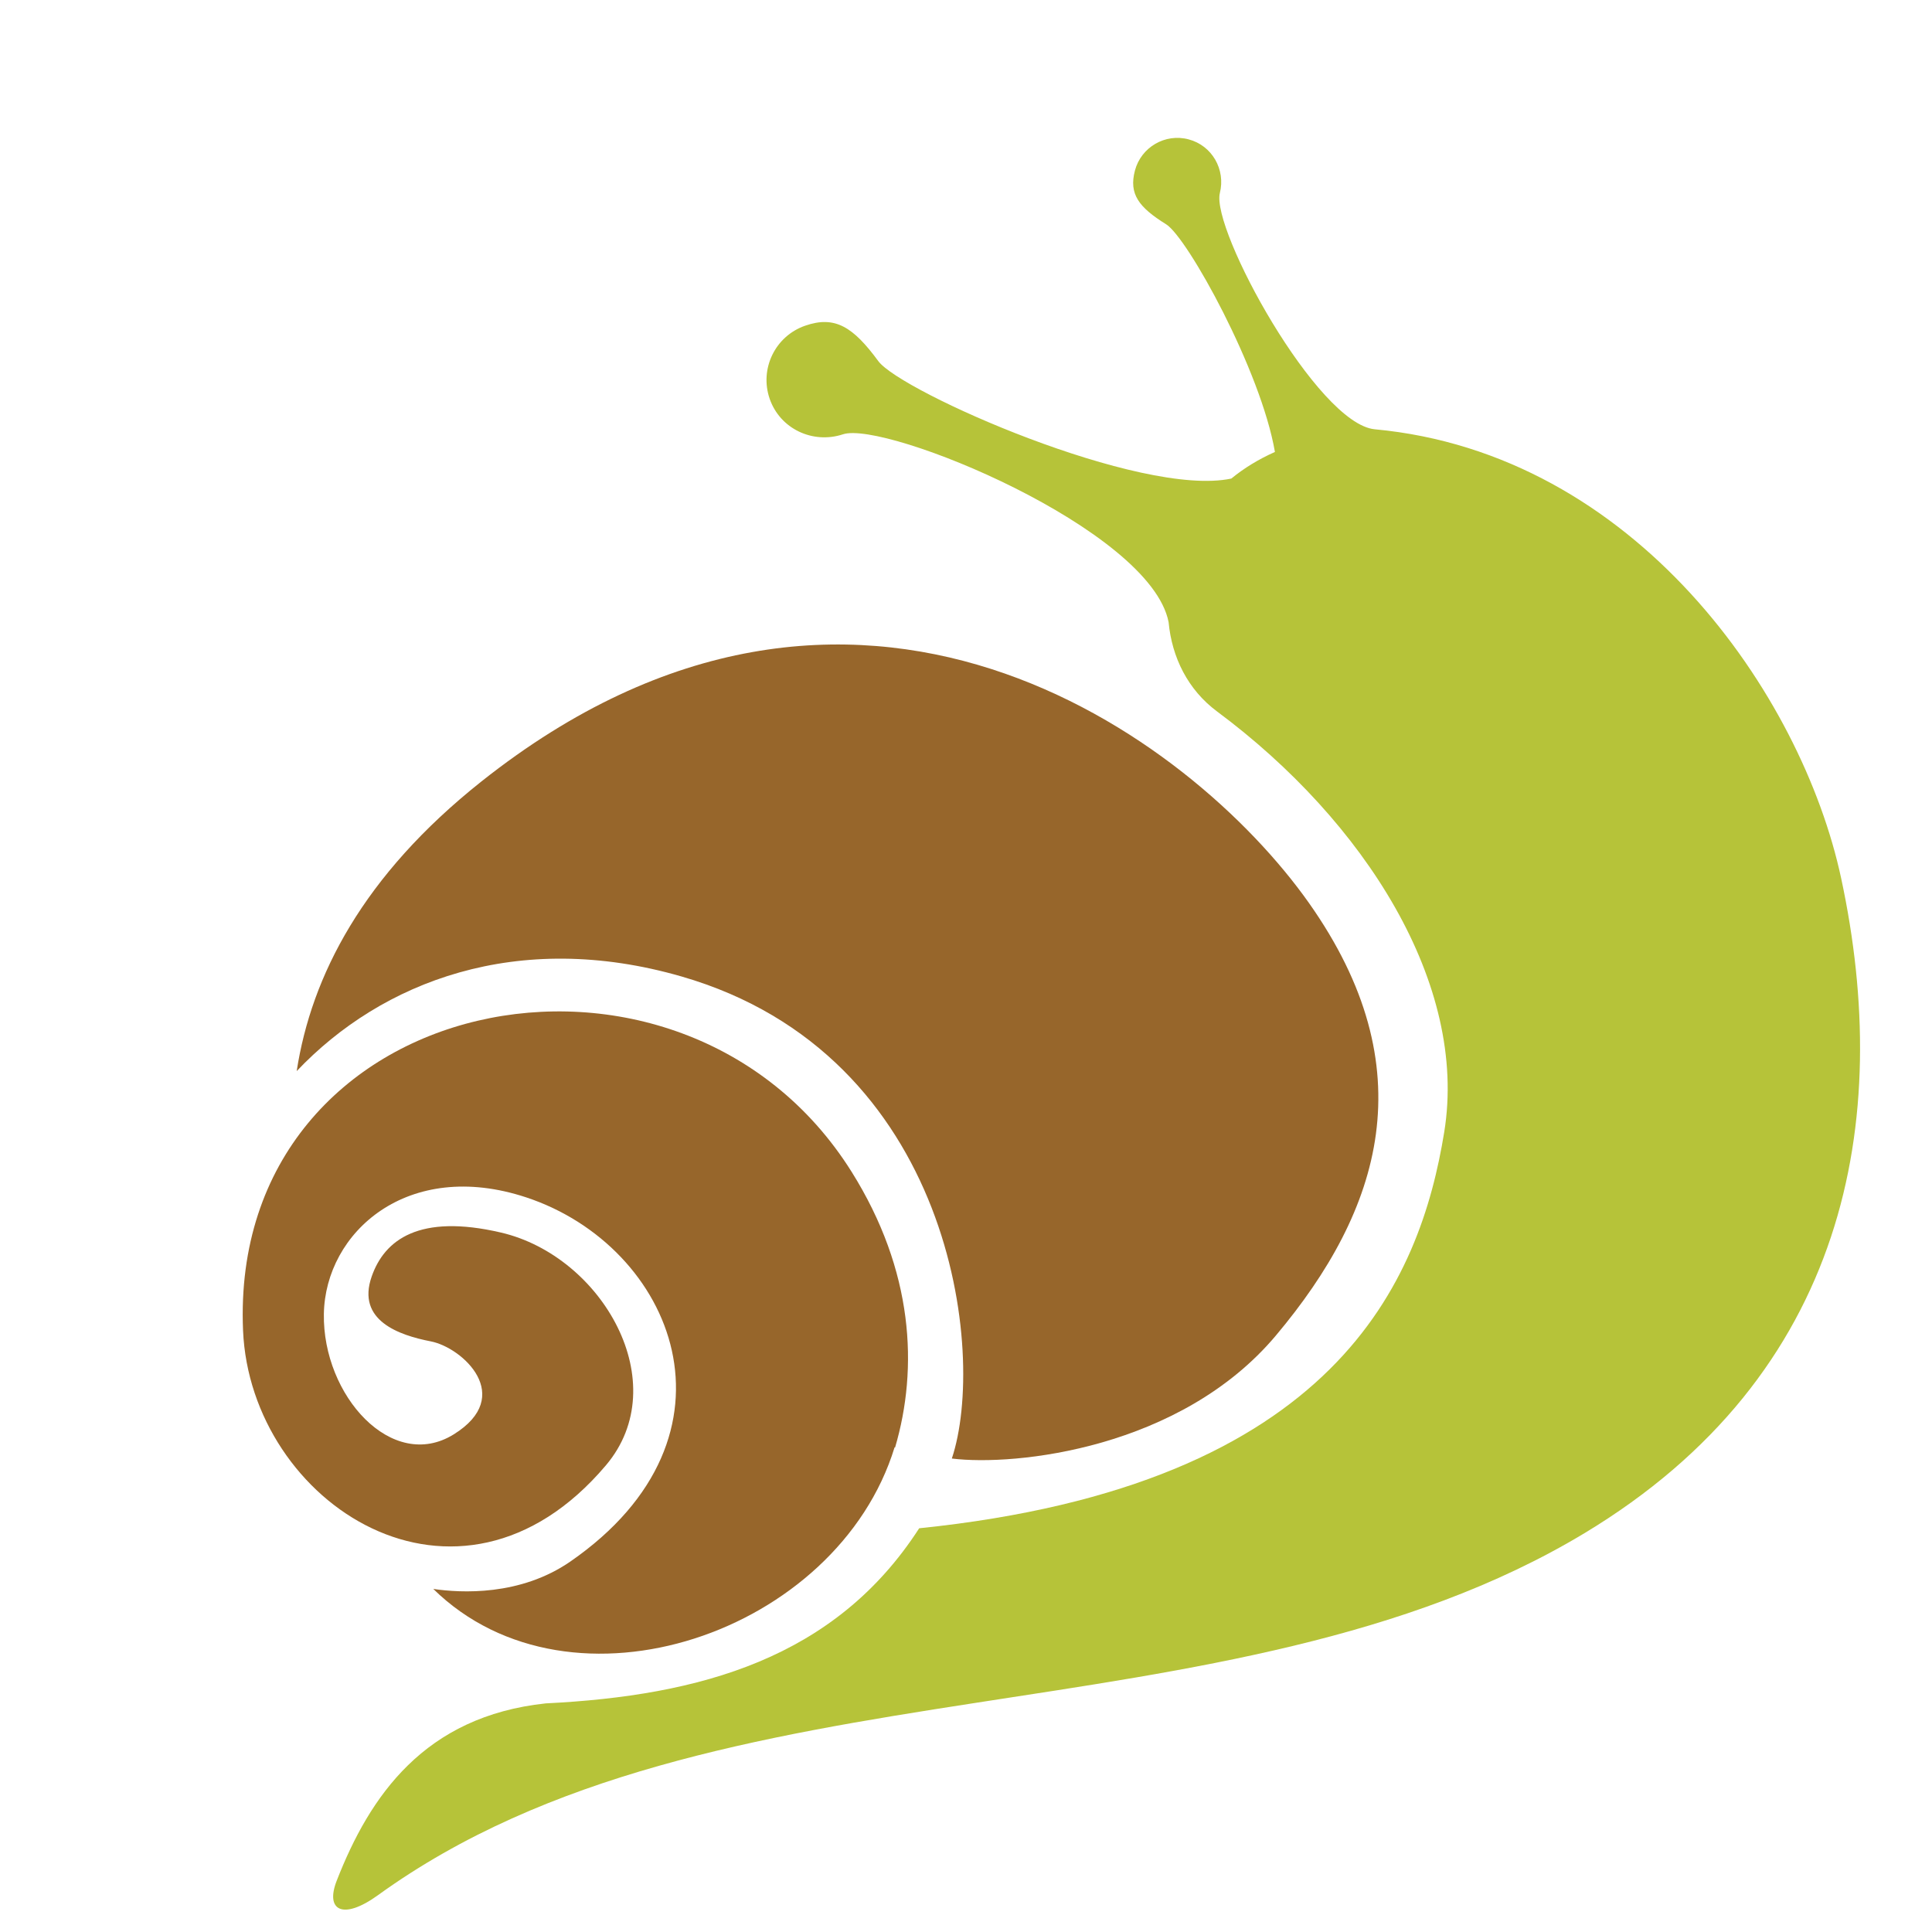
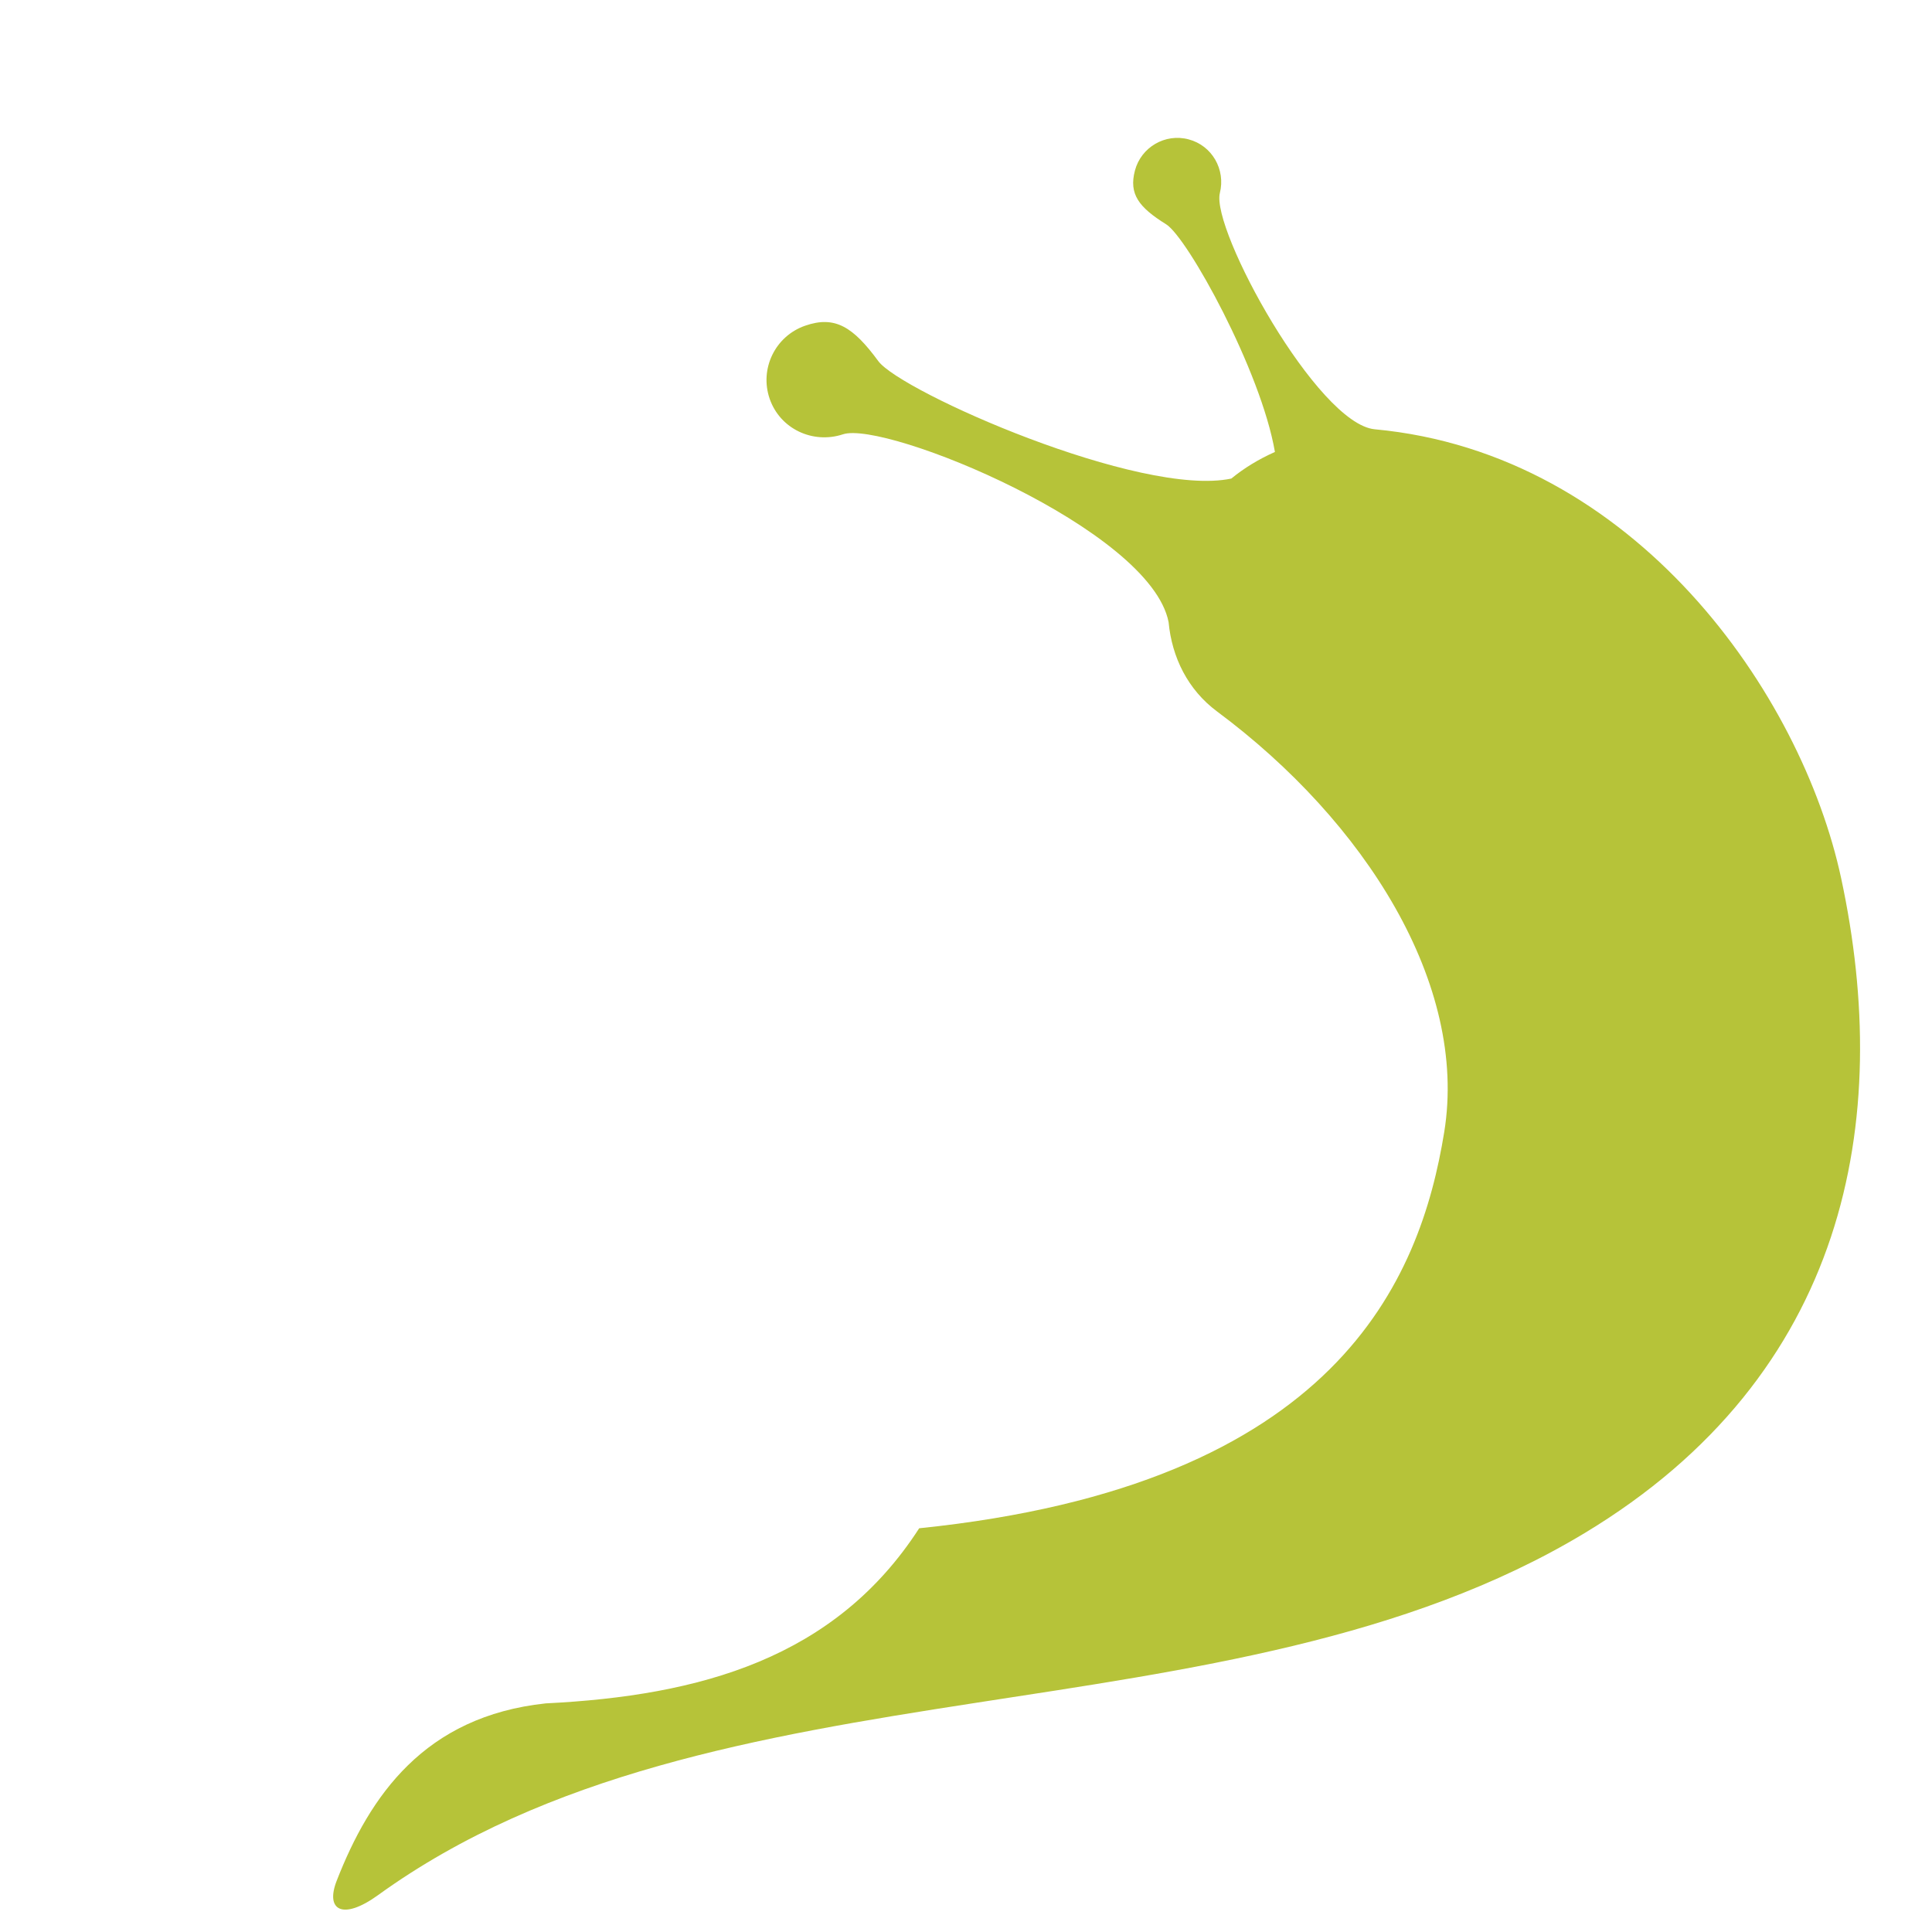
<svg xmlns="http://www.w3.org/2000/svg" version="1.2" baseProfile="tiny-ps" viewBox="0 0 300 300" width="600" height="600">
  <title>bg-woman</title>
  <style>
		tspan { white-space:pre }
		.shp0 { fill: #97662b } 
		.shp1 { fill: #b6c339 } 
	</style>
  <g id="&lt;Group&gt;">
    <g id="&lt;Group&gt;">
-       <path id="&lt;Path&gt;" class="shp0" d="M138.91 224.74C138.93 224.74 138.96 224.75 138.99 224.76C142.61 212.45 141.88 197.34 132.24 181.96C105.67 139.57 35.49 153.58 37.74 206.59C38.88 233.47 71.15 254.65 94.08 227.54C104.86 214.81 93.54 195.06 77.79 191.39C65.07 188.42 59.69 192.53 57.71 198.23C55.33 205.05 61.96 207.33 66.9 208.29C71.85 209.26 80.02 216.8 70.45 222.73C60.89 228.67 50.08 216.71 50.29 204.03C50.5 191.35 63.31 179.84 81.72 185.93C104.64 193.52 116.8 222.93 88.57 242.47C80.78 247.86 71.57 247.36 67.28 246.73C88.73 267.75 130.06 253.59 138.91 224.74Z" />
-       <path id="&lt;Path&gt;" class="shp0" d="M203.23 140.18C185.05 114.47 132.7 75.36 74.76 121.34C56.34 135.96 48.35 151.58 46.07 166.32C59.24 152.43 80.33 144.26 105.84 151.63C147.97 163.81 153.24 210.23 147.8 226.48C157.66 227.7 183.32 224.97 198.11 207.39C214.54 187.85 221.41 165.9 203.23 140.18Z" />
-     </g>
+       </g>
    <path id="&lt;Path&gt;" class="shp1" d="M213.48 66.66C204.55 65.83 188.03 35.62 189.42 29.97C190.33 26.32 188.21 22.6 184.57 21.64C180.93 20.67 177.19 22.85 176.23 26.49C175.27 30.13 176.82 32.18 181.08 34.83C184.39 36.89 195.8 57.54 197.97 70.18C195.43 71.31 193.16 72.7 191.2 74.31C177.12 77.3 139.88 60.83 136.38 56.07C132.49 50.78 129.67 48.95 125.01 50.58C120.36 52.2 117.9 57.29 119.52 61.94C121.14 66.6 126.21 68.98 130.89 67.44C137.45 65.26 178.64 82.13 181.46 96.61C181.97 102.07 184.45 107.11 188.99 110.48C211.98 127.57 227.98 152.85 224.26 175.78C220.54 198.69 207.69 230.63 142.73 237.31C129.7 257.51 108.74 263.31 84.74 264.5C65.9 266.51 57.42 278.88 52.29 292.02C50.47 296.66 53.23 298.22 58.68 294.29C111.07 256.41 190.8 271.34 246.02 238.08C286.86 213.49 293.97 173.98 285.89 136.36C279.74 107.73 253.91 70.42 213.48 66.66Z" />
  </g>
-   <path id="Snailry-grey " style="display: none" fill="#616c6b" aria-label="Snailry" d="M44.93 220.5C44.81 219.52 44.56 218.41 44.31 217.3L44.19 216.19L43.58 215.21C41.12 212.38 38.66 210.05 35.58 210.05C35.21 210.05 34.97 210.05 34.84 210.17C34.6 210.05 34.35 210.05 33.98 210.05C33.61 210.05 33.24 210.05 33 210.17C32.88 210.05 32.63 210.05 32.38 210.05L32.01 210.05C23.9 212.01 20.82 210.29 10.12 218.16C5.2 221.24 4.34 222.22 3.72 223.7C3.6 224.07 3.72 224.07 3.36 224.44L3.11 225.17C2.25 226.03 0.53 227.63 0.16 229.6C-1.93 236 -2.92 240.43 -3.04 240.8L-3.04 241.66L-3.04 241.78C-2.92 241.9 -2.92 242.03 -2.92 242.03C-3.04 242.52 -3.16 243.01 -3.29 243.87L-3.29 244.73C-1.07 253.46 -0.09 254.69 5.2 259.61L5.57 259.86C9.87 263.18 13.69 264.9 14.79 266.26C14.92 267.61 16.64 268.47 16.52 268.47L18.12 269.82C19.47 270.44 21.07 271.55 21.56 271.91L21.93 272.16C21.93 272.04 21.93 272.04 22.05 272.04C22.67 272.04 24.39 274.37 24.51 274.37L24.51 274.5C23.16 275.6 21.93 278.19 20.33 278.56C17.87 278.56 16.15 278.19 15.04 277.57L14.43 277.33C9.87 276.46 7.91 275.73 6.8 275.36L5.69 274.99C4.22 274.99 2.74 273.76 -0.09 273.76C-6.98 273.76 -7.71 277.69 -9.31 280.89L-9.68 282.49L-8.45 284.21C-8.08 284.21 -7.59 284.58 -7.1 284.95L-6.24 285.2L-5.75 285.07C-4.39 285.07 -3.66 286.43 -3.53 286.31L-3.04 286.67C-2.67 287.04 0.16 287.66 7.17 289.63L7.54 289.63C8.52 290.12 11.23 290.61 13.56 290.98L14.18 291.1L14.06 290.98L14.3 291.1C15.53 291.47 16.89 291.59 18.24 291.59C23.77 291.59 33.49 290.61 37.43 287.66L41.36 282.12C42.22 280.15 42.35 278.31 42.35 276.46C42.35 266.99 37.06 262.69 34.72 260.35L34.35 260.11C22.54 251.87 19.59 253.09 14.67 246.58C14.18 245.72 13.2 244.36 13.2 243.87L13.2 243.75C13.07 243.13 13.07 242.52 13.07 242.03C13.07 238.09 15.9 234.15 15.9 234.03C15.9 232.68 20.7 227.76 21.68 227.76L21.93 227.63C22.79 226.77 25.74 225.54 27.09 225.54C27.96 225.67 28.45 225.67 28.94 225.67C29.55 225.67 30.05 225.67 30.42 225.54L36.07 227.26L37.06 227.51C38.04 227.51 40.01 227.88 40.01 227.02C40.13 227.14 40.5 227.14 41.12 227.14C43.45 227.14 45.18 224.81 45.18 222.47C45.18 221.98 45.05 221.36 44.93 220.5ZM102.37 282C102.49 281.88 102.49 281.63 102.62 281.26C102.62 280.65 102.25 280.28 102 279.66L99.91 279.29L99.17 279.66C98.93 279.66 98.19 279.29 97.45 279.29C95.85 279.29 94.5 280.4 94.38 280.52L94.25 280.52C93.76 280.77 90.93 281.02 89.95 281.38C89.82 280.89 87.61 280.65 87.61 277.57C87.49 276.59 87.36 274.74 87 272.65L87 272.53C86.26 269.7 85.52 266.13 84.9 263.55L84.9 263.43C84.29 261.46 83.55 259.61 83.55 258.26L83.55 258.14C83.55 252.36 85.4 248.42 86.26 244.85L86.38 244.85C87.36 240.3 87.24 240.43 88.23 236.12L88.35 236C88.35 233.78 87.24 232.8 87.36 232.92C87.36 232.92 87.24 230.34 85.15 230.34C80.11 230.34 76.42 236.61 72.97 239.56C70.51 242.03 65.35 249.77 60.92 255.43C60.67 254.57 60.67 253.96 60.67 252.97L60.8 252.85C61.29 249.77 61.78 250.14 62.4 247.31C62.89 244.61 63.01 244.61 63.75 241.78L63.75 241.66C63.75 241.04 63.87 240.55 63.87 240.06C63.87 232.19 61.29 233.17 60.92 233.17C57.35 233.17 55.88 236.98 55.26 237.97C53.91 240.67 52.31 243.25 51.2 245.72L51.2 245.84C50.71 246.82 49.48 248.18 48.74 250.51L48.87 254.2C48.25 256.91 47.02 259.37 46.16 262.94L46.16 263.18C46.16 271.3 42.72 276.83 42.72 281.38C42.72 284.46 44.07 285.57 44.07 285.44C44.07 286.43 44.93 287.66 46.53 287.66C48.25 287.66 50.1 286.92 51.69 285.32L51.82 285.32C53.42 283.6 54.89 281.26 56.86 278.31L56.98 278.31C56.98 278.19 57.11 278.19 57.23 278.06L57.11 277.94C57.11 277.94 57.11 277.82 57.11 277.82L57.97 277.69L58.95 276.96L60.55 274.74L62.15 271.3L62.76 270.44L63.13 268.84L64.61 266.01L64.73 265.15L67.93 259C68.42 258.26 68.91 257.52 69.41 256.91C69.41 257.65 69.41 258.26 69.28 258.88L69.16 261.95L68.79 263.3L68.91 263.8L68.05 265.76L68.55 267.24L68.55 273.88L68.67 275.24L68.67 276.59L68.91 277.57C68.91 279.79 69.41 282.25 69.78 284.21L69.9 284.34C72.48 295.16 80.35 297.01 81.09 297.01C81.95 297.01 82.69 296.64 83.67 296.64L83.92 296.64C84.9 296.27 86.13 295.9 87.49 295.65L87.49 295.53C88.96 295.28 89.46 294.67 90.19 294.42L90.44 294.3C90.69 294.3 91.67 294.18 92.65 293.56L95.73 291.35L98.43 288.89C102.86 285.94 102.12 282.86 102.37 282.62L102.37 282.37C102.37 282.25 102.37 282.25 102.37 282ZM144.81 239.93C143.33 238.83 141.36 238.09 141.24 238.09C135.33 236.74 136.69 235.14 133.61 234.77C131.52 232.68 129.55 231.69 127.83 231.69C122.79 231.69 117.5 237.47 110.12 247.44C105.45 251.37 105.45 253.83 103.48 255.43L99.42 261.46C94.5 268.59 95.61 270.44 92.9 271.42L91.79 272.65C90.81 275.73 90.44 278.06 90.44 279.66C90.44 285.07 93.76 286.8 95.11 290.73C96.1 294.05 98.8 296.88 101.63 296.88C103.85 296.88 105.94 295.78 107.78 293.69C115.53 289.75 118.36 288.03 119.71 285.07C123.65 281.51 126.11 279.29 127.59 277.82C127.46 279.17 127.34 280.89 127.34 282.74C127.34 287.17 127.83 289.5 130.78 292.33C132.63 293.93 133 294.55 133.12 294.92L136.56 293.56C136.2 292.58 136.32 291.84 136.32 290.98C136.32 290.24 136.32 289.75 136.44 289.38L138.04 279.05C139.64 267.49 141.48 266.75 143.08 261.09C144.07 257.77 145.3 254.08 146.16 253.22L146.65 252.11L147.14 248.18L147.14 248.05L148.13 245.22C148.13 243.87 147.63 241.9 144.81 239.93ZM127.95 255.06C125.86 256.79 121.68 263.06 121.68 264.41C115.16 270.93 113.93 271.91 112.95 273.27C107.78 277.45 103.97 282.12 102.25 282.12C101.63 282.12 101.39 281.75 101.39 281.14C101.39 279.05 108.4 269.08 109.38 267.49C119.22 256.42 122.42 252.11 125.37 250.51C127.22 248.91 128.57 248.05 129.18 248.05C130.05 248.05 130.41 248.54 130.41 249.53C130.29 249.53 129.43 251.37 127.95 255.06ZM188.59 223.08C188.22 222.59 187.98 221.85 187.98 221.73L187.98 221.61C187.86 220.99 186.13 218.66 183.55 216.07C179.74 212.26 178.63 211.77 177.77 211.77C173.83 211.77 172.73 219.15 172.73 221.85C172.73 223.94 173.83 227.39 174.82 229.72C177.15 235.01 178.88 235.63 180.23 235.63C181.83 235.63 183.92 234.52 187.36 231.2L187.98 230.22L187.86 230.34C188.96 228 189.7 227.26 189.7 226.28C189.7 225.67 189.33 224.56 188.59 223.08ZM164.85 248.05C163.5 248.05 162.03 248.79 158.95 250.76L158.09 252.23C157.97 253.09 157.84 253.59 157.47 253.71C151.82 259.37 151.69 259.61 150.09 264.78L149.85 265.52C148.86 270.07 146.65 269.33 146.65 273.27C146.65 276.59 148.62 277.45 148.62 278.31C149.23 282.86 152.55 291.96 157.84 291.96L159.44 290.98C168.3 273.88 166.21 276.1 168.91 268.1C172.6 261.83 174.82 260.97 174.82 255.19L174.82 254.08L173.83 252.48C165.96 248.18 165.59 248.05 164.85 248.05ZM233.86 202.17L233.12 200.94C230.91 199.59 227.83 199.47 225.25 199.47C222.66 199.47 219.71 199.96 216.39 201.19L215.65 201.68C213.93 203.4 212.33 205.49 210.61 207.59L209.38 207.95C208.15 209.06 207.17 209.8 206.55 211.28L199.91 219.27L199.42 220.62L198.8 220.99L196.59 225.67C194.5 228.62 192.9 232.19 192.16 234.65C190.93 236.12 190.07 237.84 189.7 239.81L188.96 240.92L187.61 244.49C187.12 245.72 186.75 246.58 186.38 247.31L186.01 248.54C183.55 253.96 183.8 255.8 183.55 256.29C183.43 257.03 183.18 257.65 182.94 258.38L182.44 259.98L181.71 264.41C180.48 265.89 179.98 267.49 179.12 268.1C175.06 271.55 171.5 272.65 168.91 274.13C167.31 275.11 165.96 276.1 165.1 276.46L164.24 278.68C164.73 280.4 166.7 281.75 168.67 281.63L171.13 281.51C175.06 280.03 179.61 277.08 179.86 277.08C179.98 277.08 179.86 277.2 179.86 277.2L180.97 276.71C183.92 284.09 188.22 285.94 193.27 286.55L194.62 286.8L196.83 286.67C202.37 286.67 212.58 282.49 215.78 282.49C216.76 282.49 217.99 282.74 218.61 283.35L221.56 282.37L221.56 282C221.8 281.14 221.8 280.77 221.8 280.4L221.8 280.03C220.7 276.96 219.34 274.87 215.9 274.87C215.04 274.87 214.05 275.11 213.19 275.48C212.46 275.24 212.33 275.24 211.96 275.24L210.61 275.6C209.13 276.71 206.92 277.33 204.46 277.33C201.02 277.33 196.96 275.97 195.36 274.13L194.87 273.02C194.87 272.77 194.62 271.79 194.62 271.05C194.62 267.12 196.83 267.73 199.17 264.66L199.54 263.92C200.16 260.72 205.32 258.14 207.9 252.97C215.28 245.35 223.4 233.78 232.26 217.92L232.5 217.55C233 215.46 233.24 213.86 233.24 212.63L233.24 212.26C233.86 209.68 234.1 207.46 234.1 205.25C234.1 204.14 233.98 203.03 233.86 202.17ZM221.31 222.34C219.96 225.3 220.7 223.45 218.97 226.28C217.38 230.95 216.51 231.2 210.36 239.44L198.93 254.82C198.43 255.31 197.7 256.17 196.83 256.54C196.83 254.32 200.28 248.91 201.88 244.98C206.18 234.77 217.38 216.81 220.08 216.56C221.43 216.56 221.93 218.78 221.93 219.76C221.93 220.62 221.68 221.48 221.31 222.34ZM267.81 234.03L267.68 233.91C266.45 231.57 262.89 231.08 263.25 231.32C262.89 231.2 262.52 231.2 262.15 231.2C259.44 231.2 255.63 232.31 250.83 234.52L250.71 234.65C248 236.12 244.19 237.97 243.7 237.97C243.7 237.97 243.57 237.84 243.57 237.84L243.45 237.72C243.21 237.72 242.59 236.98 241.85 236.24L240.38 234.65C239.88 234.4 237.79 232.19 236.44 232.19C236.19 232.19 235.95 232.31 235.7 232.31C235.46 232.31 235.09 232.19 234.72 232.19C234.1 232.19 233.12 232.43 232.14 233.41L231.77 233.54C229.92 237.23 230.17 235.38 229.06 236.98L228.81 237.72C224.63 241.9 224.88 247.31 224.26 250.88L224.26 251.13C223.53 257.89 223.77 258.14 222.79 259.12L222.3 260.72C222.3 261.83 222.05 261.58 222.17 261.7L222.05 262.07C221.56 265.15 220.08 270.68 218.48 276.71L218.36 278.31L218.36 278.43C218.36 278.8 217.87 279.05 217.87 280.52L218.36 282L218.48 282.49C218.97 282.98 219.34 286.06 219.34 285.69C219.96 286.31 220.33 287.29 220.45 287.41L220.57 287.66C221.31 288.76 220.94 288.27 222.05 290.49C223.4 290.49 223.77 291.72 224.88 291.59C227.95 291.59 228.08 289.75 228.2 289.5C228.32 289.26 228.32 289.01 228.32 288.89C228.69 289.01 229.18 289.38 229.8 289.38C231.27 289.38 231.77 288.03 231.77 287.78L232.14 287.04C233 284.95 233.37 283.35 233.61 281.63L233.61 280.77L233.37 280.15L233.49 279.54C233.49 279.29 233.49 279.05 233.49 278.8L233.61 278.56C235.46 274.13 237.55 264.04 237.3 264.9C237.55 264.66 237.55 264.41 237.79 263.92L237.92 263.8C238.16 262.32 238.53 260.97 239.15 259.86L239.27 259.74C239.76 258.51 240.38 257.4 240.99 256.66L241.11 256.54C248.49 246.58 254.15 244.36 256 243.75C261.9 239.69 258.21 242.89 266.58 238.7C267.19 238.46 267.93 237.84 268.17 236.98L268.17 236.49C268.17 236.24 268.42 235.14 267.81 234.03ZM308.15 240.18C306.06 239.2 303.48 237.6 301.02 237.6C298.19 237.6 295.36 237.97 293.88 240.8C292.53 243.13 292.65 245.96 291.05 248.3C287.61 253.22 284.66 256.79 282.69 258.26C280.35 259.86 279.86 262.07 277.52 263.55C274.45 266.13 270.39 269.45 266.58 270.56C266.58 266.63 272.85 257.03 273.83 252.36C274.45 249.41 279.49 247.31 279.49 242.89C279.12 239.07 276.17 236.24 272.73 236.24C267.93 236.24 263.75 240.8 261.41 244.49C261.53 244.36 261.53 244.36 261.53 244.24C258.83 247.56 255.14 252.48 255.14 255.43C255.14 256.17 254.64 255.56 253.29 258.14C253.05 258.63 252.92 259.25 252.92 259.98L253.05 262.2L251.94 266.5C251.94 275.48 264.73 283.97 264.98 283.97C265.1 284.09 265.47 284.09 265.96 284.09C273.34 284.09 280.23 277.33 285.52 272.41C285.39 272.77 284.78 273.27 284.78 273.76C284.9 274.13 284.9 274.74 284.9 275.48C284.9 276.83 283.55 276.34 283.06 277.82C282.07 279.42 281.83 282 281.21 283.85C279.61 289.13 273.71 305.86 271.86 305.86C268.67 305.86 265.22 318.04 264.85 319.02C263.99 322.84 262.76 327.14 262.76 330.46C263.25 334.77 266.33 337.35 270.76 337.35C275.19 337.35 275.43 336.61 275.92 333.78C276.29 332.43 277.28 331.2 277.28 329.85C277.15 329.36 276.91 328.99 276.91 328.62C276.91 327.63 279.98 324.56 280.6 321.98C280.35 322.84 279.74 323.2 278.88 323.2L278.63 323.2C279.61 319.27 283.43 320.75 283.43 317.67L283.43 317.06C283.43 316.56 284.29 316.44 284.29 315.09L284.29 314.35C284.66 314.6 284.9 314.72 285.27 314.72C286.13 314.72 286.75 314.35 287.12 313.73C286.99 313.86 286.99 313.86 286.99 313.98C290.31 308.94 291.18 303.89 291.79 302.3C292.77 300.2 295.85 294.67 296.22 290.98L296.22 290.12C296.22 289.01 297.2 287.29 297.69 285.81C298.31 283.97 298.56 282.37 299.42 280.77C304.71 269.45 307.17 257.89 308.27 245.59C308.64 244.73 309.26 243.62 309.26 242.27C309.26 241.41 308.52 240.8 308.15 240.18Z" />
  <path id="Snailry-black" style="display: none" fill="#000000" aria-label="Snailry" d="M44.93 220.5C44.81 219.52 44.56 218.41 44.31 217.3L44.19 216.19L43.58 215.21C41.12 212.38 38.66 210.05 35.58 210.05C35.21 210.05 34.97 210.05 34.84 210.17C34.6 210.05 34.35 210.05 33.98 210.05C33.61 210.05 33.24 210.05 33 210.17C32.88 210.05 32.63 210.05 32.38 210.05L32.01 210.05C23.9 212.01 20.82 210.29 10.12 218.16C5.2 221.24 4.34 222.22 3.72 223.7C3.6 224.07 3.72 224.07 3.36 224.44L3.11 225.17C2.25 226.03 0.53 227.63 0.16 229.6C-1.93 236 -2.92 240.43 -3.04 240.8L-3.04 241.66L-3.04 241.78C-2.92 241.9 -2.92 242.03 -2.92 242.03C-3.04 242.52 -3.16 243.01 -3.29 243.87L-3.29 244.73C-1.07 253.46 -0.09 254.69 5.2 259.61L5.57 259.86C9.87 263.18 13.69 264.9 14.79 266.26C14.92 267.61 16.64 268.47 16.52 268.47L18.12 269.82C19.47 270.44 21.07 271.55 21.56 271.91L21.93 272.16C21.93 272.04 21.93 272.04 22.05 272.04C22.67 272.04 24.39 274.37 24.51 274.37L24.51 274.5C23.16 275.6 21.93 278.19 20.33 278.56C17.87 278.56 16.15 278.19 15.04 277.57L14.43 277.33C9.87 276.46 7.91 275.73 6.8 275.36L5.69 274.99C4.22 274.99 2.74 273.76 -0.09 273.76C-6.98 273.76 -7.71 277.69 -9.31 280.89L-9.68 282.49L-8.45 284.21C-8.08 284.21 -7.59 284.58 -7.1 284.95L-6.24 285.2L-5.75 285.07C-4.39 285.07 -3.66 286.43 -3.53 286.31L-3.04 286.67C-2.67 287.04 0.16 287.66 7.17 289.63L7.54 289.63C8.52 290.12 11.23 290.61 13.56 290.98L14.18 291.1L14.06 290.98L14.3 291.1C15.53 291.47 16.89 291.59 18.24 291.59C23.77 291.59 33.49 290.61 37.43 287.66L41.36 282.12C42.22 280.15 42.35 278.31 42.35 276.46C42.35 266.99 37.06 262.69 34.72 260.35L34.35 260.11C22.54 251.87 19.59 253.09 14.67 246.58C14.18 245.72 13.2 244.36 13.2 243.87L13.2 243.75C13.07 243.13 13.07 242.52 13.07 242.03C13.07 238.09 15.9 234.15 15.9 234.03C15.9 232.68 20.7 227.76 21.68 227.76L21.93 227.63C22.79 226.77 25.74 225.54 27.09 225.54C27.96 225.67 28.45 225.67 28.94 225.67C29.55 225.67 30.05 225.67 30.42 225.54L36.07 227.26L37.06 227.51C38.04 227.51 40.01 227.88 40.01 227.02C40.13 227.14 40.5 227.14 41.12 227.14C43.45 227.14 45.18 224.81 45.18 222.47C45.18 221.98 45.05 221.36 44.93 220.5ZM102.37 282C102.49 281.88 102.49 281.63 102.62 281.26C102.62 280.65 102.25 280.28 102 279.66L99.91 279.29L99.17 279.66C98.93 279.66 98.19 279.29 97.45 279.29C95.85 279.29 94.5 280.4 94.38 280.52L94.25 280.52C93.76 280.77 90.93 281.02 89.95 281.38C89.82 280.89 87.61 280.65 87.61 277.57C87.49 276.59 87.36 274.74 87 272.65L87 272.53C86.26 269.7 85.52 266.13 84.9 263.55L84.9 263.43C84.29 261.46 83.55 259.61 83.55 258.26L83.55 258.14C83.55 252.36 85.4 248.42 86.26 244.85L86.38 244.85C87.36 240.3 87.24 240.43 88.23 236.12L88.35 236C88.35 233.78 87.24 232.8 87.36 232.92C87.36 232.92 87.24 230.34 85.15 230.34C80.11 230.34 76.42 236.61 72.97 239.56C70.51 242.03 65.35 249.77 60.92 255.43C60.67 254.57 60.67 253.96 60.67 252.97L60.8 252.85C61.29 249.77 61.78 250.14 62.4 247.31C62.89 244.61 63.01 244.61 63.75 241.78L63.75 241.66C63.75 241.04 63.87 240.55 63.87 240.06C63.87 232.19 61.29 233.17 60.92 233.17C57.35 233.17 55.88 236.98 55.26 237.97C53.91 240.67 52.31 243.25 51.2 245.72L51.2 245.84C50.71 246.82 49.48 248.18 48.74 250.51L48.87 254.2C48.25 256.91 47.02 259.37 46.16 262.94L46.16 263.18C46.16 271.3 42.72 276.83 42.72 281.38C42.72 284.46 44.07 285.57 44.07 285.44C44.07 286.43 44.93 287.66 46.53 287.66C48.25 287.66 50.1 286.92 51.69 285.32L51.82 285.32C53.42 283.6 54.89 281.26 56.86 278.31L56.98 278.31C56.98 278.19 57.11 278.19 57.23 278.06L57.11 277.94C57.11 277.94 57.11 277.82 57.11 277.82L57.97 277.69L58.95 276.96L60.55 274.74L62.15 271.3L62.76 270.44L63.13 268.84L64.61 266.01L64.73 265.15L67.93 259C68.42 258.26 68.91 257.52 69.41 256.91C69.41 257.65 69.41 258.26 69.28 258.88L69.16 261.95L68.79 263.3L68.91 263.8L68.05 265.76L68.55 267.24L68.55 273.88L68.67 275.24L68.67 276.59L68.91 277.57C68.91 279.79 69.41 282.25 69.78 284.21L69.9 284.34C72.48 295.16 80.35 297.01 81.09 297.01C81.95 297.01 82.69 296.64 83.67 296.64L83.92 296.64C84.9 296.27 86.13 295.9 87.49 295.65L87.49 295.53C88.96 295.28 89.46 294.67 90.19 294.42L90.44 294.3C90.69 294.3 91.67 294.18 92.65 293.56L95.73 291.35L98.43 288.89C102.86 285.94 102.12 282.86 102.37 282.62L102.37 282.37C102.37 282.25 102.37 282.25 102.37 282ZM144.81 239.93C143.33 238.83 141.36 238.09 141.24 238.09C135.33 236.74 136.69 235.14 133.61 234.77C131.52 232.68 129.55 231.69 127.83 231.69C122.79 231.69 117.5 237.47 110.12 247.44C105.45 251.37 105.45 253.83 103.48 255.43L99.42 261.46C94.5 268.59 95.61 270.44 92.9 271.42L91.79 272.65C90.81 275.73 90.44 278.06 90.44 279.66C90.44 285.07 93.76 286.8 95.11 290.73C96.1 294.05 98.8 296.88 101.63 296.88C103.85 296.88 105.94 295.78 107.78 293.69C115.53 289.75 118.36 288.03 119.71 285.07C123.65 281.51 126.11 279.29 127.59 277.82C127.46 279.17 127.34 280.89 127.34 282.74C127.34 287.17 127.83 289.5 130.78 292.33C132.63 293.93 133 294.55 133.12 294.92L136.56 293.56C136.2 292.58 136.32 291.84 136.32 290.98C136.32 290.24 136.32 289.75 136.44 289.38L138.04 279.05C139.64 267.49 141.48 266.75 143.08 261.09C144.07 257.77 145.3 254.08 146.16 253.22L146.65 252.11L147.14 248.18L147.14 248.05L148.13 245.22C148.13 243.87 147.63 241.9 144.81 239.93ZM127.95 255.06C125.86 256.79 121.68 263.06 121.68 264.41C115.16 270.93 113.93 271.91 112.95 273.27C107.78 277.45 103.97 282.12 102.25 282.12C101.63 282.12 101.39 281.75 101.39 281.14C101.39 279.05 108.4 269.08 109.38 267.49C119.22 256.42 122.42 252.11 125.37 250.51C127.22 248.91 128.57 248.05 129.18 248.05C130.05 248.05 130.41 248.54 130.41 249.53C130.29 249.53 129.43 251.37 127.95 255.06ZM188.59 223.08C188.22 222.59 187.98 221.85 187.98 221.73L187.98 221.61C187.86 220.99 186.13 218.66 183.55 216.07C179.74 212.26 178.63 211.77 177.77 211.77C173.83 211.77 172.73 219.15 172.73 221.85C172.73 223.94 173.83 227.39 174.82 229.72C177.15 235.01 178.88 235.63 180.23 235.63C181.83 235.63 183.92 234.52 187.36 231.2L187.98 230.22L187.86 230.34C188.96 228 189.7 227.26 189.7 226.28C189.7 225.67 189.33 224.56 188.59 223.08ZM164.85 248.05C163.5 248.05 162.03 248.79 158.95 250.76L158.09 252.23C157.97 253.09 157.84 253.59 157.47 253.71C151.82 259.37 151.69 259.61 150.09 264.78L149.85 265.52C148.86 270.07 146.65 269.33 146.65 273.27C146.65 276.59 148.62 277.45 148.62 278.31C149.23 282.86 152.55 291.96 157.84 291.96L159.44 290.98C168.3 273.88 166.21 276.1 168.91 268.1C172.6 261.83 174.82 260.97 174.82 255.19L174.82 254.08L173.83 252.48C165.96 248.18 165.59 248.05 164.85 248.05ZM233.86 202.17L233.12 200.94C230.91 199.59 227.83 199.47 225.25 199.47C222.66 199.47 219.71 199.96 216.39 201.19L215.65 201.68C213.93 203.4 212.33 205.49 210.61 207.59L209.38 207.95C208.15 209.06 207.17 209.8 206.55 211.28L199.91 219.27L199.42 220.62L198.8 220.99L196.59 225.67C194.5 228.62 192.9 232.19 192.16 234.65C190.93 236.12 190.07 237.84 189.7 239.81L188.96 240.92L187.61 244.49C187.12 245.72 186.75 246.58 186.38 247.31L186.01 248.54C183.55 253.96 183.8 255.8 183.55 256.29C183.43 257.03 183.18 257.65 182.94 258.38L182.44 259.98L181.71 264.41C180.48 265.89 179.98 267.49 179.12 268.1C175.06 271.55 171.5 272.65 168.91 274.13C167.31 275.11 165.96 276.1 165.1 276.46L164.24 278.68C164.73 280.4 166.7 281.75 168.67 281.63L171.13 281.51C175.06 280.03 179.61 277.08 179.86 277.08C179.98 277.08 179.86 277.2 179.86 277.2L180.97 276.71C183.92 284.09 188.22 285.94 193.27 286.55L194.62 286.8L196.83 286.67C202.37 286.67 212.58 282.49 215.78 282.49C216.76 282.49 217.99 282.74 218.61 283.35L221.56 282.37L221.56 282C221.8 281.14 221.8 280.77 221.8 280.4L221.8 280.03C220.7 276.96 219.34 274.87 215.9 274.87C215.04 274.87 214.05 275.11 213.19 275.48C212.46 275.24 212.33 275.24 211.96 275.24L210.61 275.6C209.13 276.71 206.92 277.33 204.46 277.33C201.02 277.33 196.96 275.97 195.36 274.13L194.87 273.02C194.87 272.77 194.62 271.79 194.62 271.05C194.62 267.12 196.83 267.73 199.17 264.66L199.54 263.92C200.16 260.72 205.32 258.14 207.9 252.97C215.28 245.35 223.4 233.78 232.26 217.92L232.5 217.55C233 215.46 233.24 213.86 233.24 212.63L233.24 212.26C233.86 209.68 234.1 207.46 234.1 205.25C234.1 204.14 233.98 203.03 233.86 202.17ZM221.31 222.34C219.96 225.3 220.7 223.45 218.97 226.28C217.38 230.95 216.51 231.2 210.36 239.44L198.93 254.82C198.43 255.31 197.7 256.17 196.83 256.54C196.83 254.32 200.28 248.91 201.88 244.98C206.18 234.77 217.38 216.81 220.08 216.56C221.43 216.56 221.93 218.78 221.93 219.76C221.93 220.62 221.68 221.48 221.31 222.34ZM267.81 234.03L267.68 233.91C266.45 231.57 262.89 231.08 263.25 231.32C262.89 231.2 262.52 231.2 262.15 231.2C259.44 231.2 255.63 232.31 250.83 234.52L250.71 234.65C248 236.12 244.19 237.97 243.7 237.97C243.7 237.97 243.57 237.84 243.57 237.84L243.45 237.72C243.21 237.72 242.59 236.98 241.85 236.24L240.38 234.65C239.88 234.4 237.79 232.19 236.44 232.19C236.19 232.19 235.95 232.31 235.7 232.31C235.46 232.31 235.09 232.19 234.72 232.19C234.1 232.19 233.12 232.43 232.14 233.41L231.77 233.54C229.92 237.23 230.17 235.38 229.06 236.98L228.81 237.72C224.63 241.9 224.88 247.31 224.26 250.88L224.26 251.13C223.53 257.89 223.77 258.14 222.79 259.12L222.3 260.72C222.3 261.83 222.05 261.58 222.17 261.7L222.05 262.07C221.56 265.15 220.08 270.68 218.48 276.71L218.36 278.31L218.36 278.43C218.36 278.8 217.87 279.05 217.87 280.52L218.36 282L218.48 282.49C218.97 282.98 219.34 286.06 219.34 285.69C219.96 286.31 220.33 287.29 220.45 287.41L220.57 287.66C221.31 288.76 220.94 288.27 222.05 290.49C223.4 290.49 223.77 291.72 224.88 291.59C227.95 291.59 228.08 289.75 228.2 289.5C228.32 289.26 228.32 289.01 228.32 288.89C228.69 289.01 229.18 289.38 229.8 289.38C231.27 289.38 231.77 288.03 231.77 287.78L232.14 287.04C233 284.95 233.37 283.35 233.61 281.63L233.61 280.77L233.37 280.15L233.49 279.54C233.49 279.29 233.49 279.05 233.49 278.8L233.61 278.56C235.46 274.13 237.55 264.04 237.3 264.9C237.55 264.66 237.55 264.41 237.79 263.92L237.92 263.8C238.16 262.32 238.53 260.97 239.15 259.86L239.27 259.74C239.76 258.51 240.38 257.4 240.99 256.66L241.11 256.54C248.49 246.58 254.15 244.36 256 243.75C261.9 239.69 258.21 242.89 266.58 238.7C267.19 238.46 267.93 237.84 268.17 236.98L268.17 236.49C268.17 236.24 268.42 235.14 267.81 234.03ZM308.15 240.18C306.06 239.2 303.48 237.6 301.02 237.6C298.19 237.6 295.36 237.97 293.88 240.8C292.53 243.13 292.65 245.96 291.05 248.3C287.61 253.22 284.66 256.79 282.69 258.26C280.35 259.86 279.86 262.07 277.52 263.55C274.45 266.13 270.39 269.45 266.58 270.56C266.58 266.63 272.85 257.03 273.83 252.36C274.45 249.41 279.49 247.31 279.49 242.89C279.12 239.07 276.17 236.24 272.73 236.24C267.93 236.24 263.75 240.8 261.41 244.49C261.53 244.36 261.53 244.36 261.53 244.24C258.83 247.56 255.14 252.48 255.14 255.43C255.14 256.17 254.64 255.56 253.29 258.14C253.05 258.63 252.92 259.25 252.92 259.98L253.05 262.2L251.94 266.5C251.94 275.48 264.73 283.97 264.98 283.97C265.1 284.09 265.47 284.09 265.96 284.09C273.34 284.09 280.23 277.33 285.52 272.41C285.39 272.77 284.78 273.27 284.78 273.76C284.9 274.13 284.9 274.74 284.9 275.48C284.9 276.83 283.55 276.34 283.06 277.82C282.07 279.42 281.83 282 281.21 283.85C279.61 289.13 273.71 305.86 271.86 305.86C268.67 305.86 265.22 318.04 264.85 319.02C263.99 322.84 262.76 327.14 262.76 330.46C263.25 334.77 266.33 337.35 270.76 337.35C275.19 337.35 275.43 336.61 275.92 333.78C276.29 332.43 277.28 331.2 277.28 329.85C277.15 329.36 276.91 328.99 276.91 328.62C276.91 327.63 279.98 324.56 280.6 321.98C280.35 322.84 279.74 323.2 278.88 323.2L278.63 323.2C279.61 319.27 283.43 320.75 283.43 317.67L283.43 317.06C283.43 316.56 284.29 316.44 284.29 315.09L284.29 314.35C284.66 314.6 284.9 314.72 285.27 314.72C286.13 314.72 286.75 314.35 287.12 313.73C286.99 313.86 286.99 313.86 286.99 313.98C290.31 308.94 291.18 303.89 291.79 302.3C292.77 300.2 295.85 294.67 296.22 290.98L296.22 290.12C296.22 289.01 297.2 287.29 297.69 285.81C298.31 283.97 298.56 282.37 299.42 280.77C304.71 269.45 307.17 257.89 308.27 245.59C308.64 244.73 309.26 243.62 309.26 242.27C309.26 241.41 308.52 240.8 308.15 240.18Z" />
-   <path id="Snailry-green" style="display: none" fill="#86CF64" aria-label="Snailry" d="M44.93 220.5C44.81 219.52 44.56 218.41 44.31 217.3L44.19 216.19L43.58 215.21C41.12 212.38 38.66 210.05 35.58 210.05C35.21 210.05 34.97 210.05 34.84 210.17C34.6 210.05 34.35 210.05 33.98 210.05C33.61 210.05 33.24 210.05 33 210.17C32.88 210.05 32.63 210.05 32.38 210.05L32.01 210.05C23.9 212.01 20.82 210.29 10.12 218.16C5.2 221.24 4.34 222.22 3.72 223.7C3.6 224.07 3.72 224.07 3.36 224.44L3.11 225.17C2.25 226.03 0.53 227.63 0.16 229.6C-1.93 236 -2.92 240.43 -3.04 240.8L-3.04 241.66L-3.04 241.78C-2.92 241.9 -2.92 242.03 -2.92 242.03C-3.04 242.52 -3.16 243.01 -3.29 243.87L-3.29 244.73C-1.07 253.46 -0.09 254.69 5.2 259.61L5.57 259.86C9.87 263.18 13.69 264.9 14.79 266.26C14.92 267.61 16.64 268.47 16.52 268.47L18.12 269.82C19.47 270.44 21.07 271.55 21.56 271.91L21.93 272.16C21.93 272.04 21.93 272.04 22.05 272.04C22.67 272.04 24.39 274.37 24.51 274.37L24.51 274.5C23.16 275.6 21.93 278.19 20.33 278.56C17.87 278.56 16.15 278.19 15.04 277.57L14.43 277.33C9.87 276.46 7.91 275.73 6.8 275.36L5.69 274.99C4.22 274.99 2.74 273.76 -0.09 273.76C-6.98 273.76 -7.71 277.69 -9.31 280.89L-9.68 282.49L-8.45 284.21C-8.08 284.21 -7.59 284.58 -7.1 284.95L-6.24 285.2L-5.75 285.07C-4.39 285.07 -3.66 286.43 -3.53 286.31L-3.04 286.67C-2.67 287.04 0.16 287.66 7.17 289.63L7.54 289.63C8.52 290.12 11.23 290.61 13.56 290.98L14.18 291.1L14.06 290.98L14.3 291.1C15.53 291.47 16.89 291.59 18.24 291.59C23.77 291.59 33.49 290.61 37.43 287.66L41.36 282.12C42.22 280.15 42.35 278.31 42.35 276.46C42.35 266.99 37.06 262.69 34.72 260.35L34.35 260.11C22.54 251.87 19.59 253.09 14.67 246.58C14.18 245.72 13.2 244.36 13.2 243.87L13.2 243.75C13.07 243.13 13.07 242.52 13.07 242.03C13.07 238.09 15.9 234.15 15.9 234.03C15.9 232.68 20.7 227.76 21.68 227.76L21.93 227.63C22.79 226.77 25.74 225.54 27.09 225.54C27.96 225.67 28.45 225.67 28.94 225.67C29.55 225.67 30.05 225.67 30.42 225.54L36.07 227.26L37.06 227.51C38.04 227.51 40.01 227.88 40.01 227.02C40.13 227.14 40.5 227.14 41.12 227.14C43.45 227.14 45.18 224.81 45.18 222.47C45.18 221.98 45.05 221.36 44.93 220.5ZM102.37 282C102.49 281.88 102.49 281.63 102.62 281.26C102.62 280.65 102.25 280.28 102 279.66L99.91 279.29L99.17 279.66C98.93 279.66 98.19 279.29 97.45 279.29C95.85 279.29 94.5 280.4 94.38 280.52L94.25 280.52C93.76 280.77 90.93 281.02 89.95 281.38C89.82 280.89 87.61 280.65 87.61 277.57C87.49 276.59 87.36 274.74 87 272.65L87 272.53C86.26 269.7 85.52 266.13 84.9 263.55L84.9 263.43C84.29 261.46 83.55 259.61 83.55 258.26L83.55 258.14C83.55 252.36 85.4 248.42 86.26 244.85L86.38 244.85C87.36 240.3 87.24 240.43 88.23 236.12L88.35 236C88.35 233.78 87.24 232.8 87.36 232.92C87.36 232.92 87.24 230.34 85.15 230.34C80.11 230.34 76.42 236.61 72.97 239.56C70.51 242.03 65.35 249.77 60.92 255.43C60.67 254.57 60.67 253.96 60.67 252.97L60.8 252.85C61.29 249.77 61.78 250.14 62.4 247.31C62.89 244.61 63.01 244.61 63.75 241.78L63.75 241.66C63.75 241.04 63.87 240.55 63.87 240.06C63.87 232.19 61.29 233.17 60.92 233.17C57.35 233.17 55.88 236.98 55.26 237.97C53.91 240.67 52.31 243.25 51.2 245.72L51.2 245.84C50.71 246.82 49.48 248.18 48.74 250.51L48.87 254.2C48.25 256.91 47.02 259.37 46.16 262.94L46.16 263.18C46.16 271.3 42.72 276.83 42.72 281.38C42.72 284.46 44.07 285.57 44.07 285.44C44.07 286.43 44.93 287.66 46.53 287.66C48.25 287.66 50.1 286.92 51.69 285.32L51.82 285.32C53.42 283.6 54.89 281.26 56.86 278.31L56.98 278.31C56.98 278.19 57.11 278.19 57.23 278.06L57.11 277.94C57.11 277.94 57.11 277.82 57.11 277.82L57.97 277.69L58.95 276.96L60.55 274.74L62.15 271.3L62.76 270.44L63.13 268.84L64.61 266.01L64.73 265.15L67.93 259C68.42 258.26 68.91 257.52 69.41 256.91C69.41 257.65 69.41 258.26 69.28 258.88L69.16 261.95L68.79 263.3L68.91 263.8L68.05 265.76L68.55 267.24L68.55 273.88L68.67 275.24L68.67 276.59L68.91 277.57C68.91 279.79 69.41 282.25 69.78 284.21L69.9 284.34C72.48 295.16 80.35 297.01 81.09 297.01C81.95 297.01 82.69 296.64 83.67 296.64L83.92 296.64C84.9 296.27 86.13 295.9 87.49 295.65L87.49 295.53C88.96 295.28 89.46 294.67 90.19 294.42L90.44 294.3C90.69 294.3 91.67 294.18 92.65 293.56L95.73 291.35L98.43 288.89C102.86 285.94 102.12 282.86 102.37 282.62L102.37 282.37C102.37 282.25 102.37 282.25 102.37 282ZM144.81 239.93C143.33 238.83 141.36 238.09 141.24 238.09C135.33 236.74 136.69 235.14 133.61 234.77C131.52 232.68 129.55 231.69 127.83 231.69C122.79 231.69 117.5 237.47 110.12 247.44C105.45 251.37 105.45 253.83 103.48 255.43L99.42 261.46C94.5 268.59 95.61 270.44 92.9 271.42L91.79 272.65C90.81 275.73 90.44 278.06 90.44 279.66C90.44 285.07 93.76 286.8 95.11 290.73C96.1 294.05 98.8 296.88 101.63 296.88C103.85 296.88 105.94 295.78 107.78 293.69C115.53 289.75 118.36 288.03 119.71 285.07C123.65 281.51 126.11 279.29 127.59 277.82C127.46 279.17 127.34 280.89 127.34 282.74C127.34 287.17 127.83 289.5 130.78 292.33C132.63 293.93 133 294.55 133.12 294.92L136.56 293.56C136.2 292.58 136.32 291.84 136.32 290.98C136.32 290.24 136.32 289.75 136.44 289.38L138.04 279.05C139.64 267.49 141.48 266.75 143.08 261.09C144.07 257.77 145.3 254.08 146.16 253.22L146.65 252.11L147.14 248.18L147.14 248.05L148.13 245.22C148.13 243.87 147.63 241.9 144.81 239.93ZM127.95 255.06C125.86 256.79 121.68 263.06 121.68 264.41C115.16 270.93 113.93 271.91 112.95 273.27C107.78 277.45 103.97 282.12 102.25 282.12C101.63 282.12 101.39 281.75 101.39 281.14C101.39 279.05 108.4 269.08 109.38 267.49C119.22 256.42 122.42 252.11 125.37 250.51C127.22 248.91 128.57 248.05 129.18 248.05C130.05 248.05 130.41 248.54 130.41 249.53C130.29 249.53 129.43 251.37 127.95 255.06ZM188.59 223.08C188.22 222.59 187.98 221.85 187.98 221.73L187.98 221.61C187.86 220.99 186.13 218.66 183.55 216.07C179.74 212.26 178.63 211.77 177.77 211.77C173.83 211.77 172.73 219.15 172.73 221.85C172.73 223.94 173.83 227.39 174.82 229.72C177.15 235.01 178.88 235.63 180.23 235.63C181.83 235.63 183.92 234.52 187.36 231.2L187.98 230.22L187.86 230.34C188.96 228 189.7 227.26 189.7 226.28C189.7 225.67 189.33 224.56 188.59 223.08ZM164.85 248.05C163.5 248.05 162.03 248.79 158.95 250.76L158.09 252.23C157.97 253.09 157.84 253.59 157.47 253.71C151.82 259.37 151.69 259.61 150.09 264.78L149.85 265.52C148.86 270.07 146.65 269.33 146.65 273.27C146.65 276.59 148.62 277.45 148.62 278.31C149.23 282.86 152.55 291.96 157.84 291.96L159.44 290.98C168.3 273.88 166.21 276.1 168.91 268.1C172.6 261.83 174.82 260.97 174.82 255.19L174.82 254.08L173.83 252.48C165.96 248.18 165.59 248.05 164.85 248.05ZM233.86 202.17L233.12 200.94C230.91 199.59 227.83 199.47 225.25 199.47C222.66 199.47 219.71 199.96 216.39 201.19L215.65 201.68C213.93 203.4 212.33 205.49 210.61 207.59L209.38 207.95C208.15 209.06 207.17 209.8 206.55 211.28L199.91 219.27L199.42 220.62L198.8 220.99L196.59 225.67C194.5 228.62 192.9 232.19 192.16 234.65C190.93 236.12 190.07 237.84 189.7 239.81L188.96 240.92L187.61 244.49C187.12 245.72 186.75 246.58 186.38 247.31L186.01 248.54C183.55 253.96 183.8 255.8 183.55 256.29C183.43 257.03 183.18 257.65 182.94 258.38L182.44 259.98L181.71 264.41C180.48 265.89 179.98 267.49 179.12 268.1C175.06 271.55 171.5 272.65 168.91 274.13C167.31 275.11 165.96 276.1 165.1 276.46L164.24 278.68C164.73 280.4 166.7 281.75 168.67 281.63L171.13 281.51C175.06 280.03 179.61 277.08 179.86 277.08C179.98 277.08 179.86 277.2 179.86 277.2L180.97 276.71C183.92 284.09 188.22 285.94 193.27 286.55L194.62 286.8L196.83 286.67C202.37 286.67 212.58 282.49 215.78 282.49C216.76 282.49 217.99 282.74 218.61 283.35L221.56 282.37L221.56 282C221.8 281.14 221.8 280.77 221.8 280.4L221.8 280.03C220.7 276.96 219.34 274.87 215.9 274.87C215.04 274.87 214.05 275.11 213.19 275.48C212.46 275.24 212.33 275.24 211.96 275.24L210.61 275.6C209.13 276.71 206.92 277.33 204.46 277.33C201.02 277.33 196.96 275.97 195.36 274.13L194.87 273.02C194.87 272.77 194.62 271.79 194.62 271.05C194.62 267.12 196.83 267.73 199.17 264.66L199.54 263.92C200.16 260.72 205.32 258.14 207.9 252.97C215.28 245.35 223.4 233.78 232.26 217.92L232.5 217.55C233 215.46 233.24 213.86 233.24 212.63L233.24 212.26C233.86 209.68 234.1 207.46 234.1 205.25C234.1 204.14 233.98 203.03 233.86 202.17ZM221.31 222.34C219.96 225.3 220.7 223.45 218.97 226.28C217.38 230.95 216.51 231.2 210.36 239.44L198.93 254.82C198.43 255.31 197.7 256.17 196.83 256.54C196.83 254.32 200.28 248.91 201.88 244.98C206.18 234.77 217.38 216.81 220.08 216.56C221.43 216.56 221.93 218.78 221.93 219.76C221.93 220.62 221.68 221.48 221.31 222.34ZM267.81 234.03L267.68 233.91C266.45 231.57 262.89 231.08 263.25 231.32C262.89 231.2 262.52 231.2 262.15 231.2C259.44 231.2 255.63 232.31 250.83 234.52L250.71 234.65C248 236.12 244.19 237.97 243.7 237.97C243.7 237.97 243.57 237.84 243.57 237.84L243.45 237.72C243.21 237.72 242.59 236.98 241.85 236.24L240.38 234.65C239.88 234.4 237.79 232.19 236.44 232.19C236.19 232.19 235.95 232.31 235.7 232.31C235.46 232.31 235.09 232.19 234.72 232.19C234.1 232.19 233.12 232.43 232.14 233.41L231.77 233.54C229.92 237.23 230.17 235.38 229.06 236.98L228.81 237.72C224.63 241.9 224.88 247.31 224.26 250.88L224.26 251.13C223.53 257.89 223.77 258.14 222.79 259.12L222.3 260.72C222.3 261.83 222.05 261.58 222.17 261.7L222.05 262.07C221.56 265.15 220.08 270.68 218.48 276.71L218.36 278.31L218.36 278.43C218.36 278.8 217.87 279.05 217.87 280.52L218.36 282L218.48 282.49C218.97 282.98 219.34 286.06 219.34 285.69C219.96 286.31 220.33 287.29 220.45 287.41L220.57 287.66C221.31 288.76 220.94 288.27 222.05 290.49C223.4 290.49 223.77 291.72 224.88 291.59C227.95 291.59 228.08 289.75 228.2 289.5C228.32 289.26 228.32 289.01 228.32 288.89C228.69 289.01 229.18 289.38 229.8 289.38C231.27 289.38 231.77 288.03 231.77 287.78L232.14 287.04C233 284.95 233.37 283.35 233.61 281.63L233.61 280.77L233.37 280.15L233.49 279.54C233.49 279.29 233.49 279.05 233.49 278.8L233.61 278.56C235.46 274.13 237.55 264.04 237.3 264.9C237.55 264.66 237.55 264.41 237.79 263.92L237.92 263.8C238.16 262.32 238.53 260.97 239.15 259.86L239.27 259.74C239.76 258.51 240.38 257.4 240.99 256.66L241.11 256.54C248.49 246.58 254.15 244.36 256 243.75C261.9 239.69 258.21 242.89 266.58 238.7C267.19 238.46 267.93 237.84 268.17 236.98L268.17 236.49C268.17 236.24 268.42 235.14 267.81 234.03ZM308.15 240.18C306.06 239.2 303.48 237.6 301.02 237.6C298.19 237.6 295.36 237.97 293.88 240.8C292.53 243.13 292.65 245.96 291.05 248.3C287.61 253.22 284.66 256.79 282.69 258.26C280.35 259.86 279.86 262.07 277.52 263.55C274.45 266.13 270.39 269.45 266.58 270.56C266.58 266.63 272.85 257.03 273.83 252.36C274.45 249.41 279.49 247.31 279.49 242.89C279.12 239.07 276.17 236.24 272.73 236.24C267.93 236.24 263.75 240.8 261.41 244.49C261.53 244.36 261.53 244.36 261.53 244.24C258.83 247.56 255.14 252.48 255.14 255.43C255.14 256.17 254.64 255.56 253.29 258.14C253.05 258.63 252.92 259.25 252.92 259.98L253.05 262.2L251.94 266.5C251.94 275.48 264.73 283.97 264.98 283.97C265.1 284.09 265.47 284.09 265.96 284.09C273.34 284.09 280.23 277.33 285.52 272.41C285.39 272.77 284.78 273.27 284.78 273.76C284.9 274.13 284.9 274.74 284.9 275.48C284.9 276.83 283.55 276.34 283.06 277.82C282.07 279.42 281.83 282 281.21 283.85C279.61 289.13 273.71 305.86 271.86 305.86C268.67 305.86 265.22 318.04 264.85 319.02C263.99 322.84 262.76 327.14 262.76 330.46C263.25 334.77 266.33 337.35 270.76 337.35C275.19 337.35 275.43 336.61 275.92 333.78C276.29 332.43 277.28 331.2 277.28 329.85C277.15 329.36 276.91 328.99 276.91 328.62C276.91 327.63 279.98 324.56 280.6 321.98C280.35 322.84 279.74 323.2 278.88 323.2L278.63 323.2C279.61 319.27 283.43 320.75 283.43 317.67L283.43 317.06C283.43 316.56 284.29 316.44 284.29 315.09L284.29 314.35C284.66 314.6 284.9 314.72 285.27 314.72C286.13 314.72 286.75 314.35 287.12 313.73C286.99 313.86 286.99 313.86 286.99 313.98C290.31 308.94 291.18 303.89 291.79 302.3C292.77 300.2 295.85 294.67 296.22 290.98L296.22 290.12C296.22 289.01 297.2 287.29 297.69 285.81C298.31 283.97 298.56 282.37 299.42 280.77C304.71 269.45 307.17 257.89 308.27 245.59C308.64 244.73 309.26 243.62 309.26 242.27C309.26 241.41 308.52 240.8 308.15 240.18Z" />
-   <path id="Snailry-brown" style="display: none" fill="#86CF64" aria-label="Snailry" d="M44.93 220.5C44.81 219.52 44.56 218.41 44.31 217.3L44.19 216.19L43.58 215.21C41.12 212.38 38.66 210.05 35.58 210.05C35.21 210.05 34.97 210.05 34.84 210.17C34.6 210.05 34.35 210.05 33.98 210.05C33.61 210.05 33.24 210.05 33 210.17C32.88 210.05 32.63 210.05 32.38 210.05L32.01 210.05C23.9 212.01 20.82 210.29 10.12 218.16C5.2 221.24 4.34 222.22 3.72 223.7C3.6 224.07 3.72 224.07 3.36 224.44L3.11 225.17C2.25 226.03 0.53 227.63 0.16 229.6C-1.93 236 -2.92 240.43 -3.04 240.8L-3.04 241.66L-3.04 241.78C-2.92 241.9 -2.92 242.03 -2.92 242.03C-3.04 242.52 -3.16 243.01 -3.29 243.87L-3.29 244.73C-1.07 253.46 -0.09 254.69 5.2 259.61L5.57 259.86C9.87 263.18 13.69 264.9 14.79 266.26C14.92 267.61 16.64 268.47 16.52 268.47L18.12 269.82C19.47 270.44 21.07 271.55 21.56 271.91L21.93 272.16C21.93 272.04 21.93 272.04 22.05 272.04C22.67 272.04 24.39 274.37 24.51 274.37L24.51 274.5C23.16 275.6 21.93 278.19 20.33 278.56C17.87 278.56 16.15 278.19 15.04 277.57L14.43 277.33C9.87 276.46 7.91 275.73 6.8 275.36L5.69 274.99C4.22 274.99 2.74 273.76 -0.09 273.76C-6.98 273.76 -7.71 277.69 -9.31 280.89L-9.68 282.49L-8.45 284.21C-8.08 284.21 -7.59 284.58 -7.1 284.95L-6.24 285.2L-5.75 285.07C-4.39 285.07 -3.66 286.43 -3.53 286.31L-3.04 286.67C-2.67 287.04 0.16 287.66 7.17 289.63L7.54 289.63C8.52 290.12 11.23 290.61 13.56 290.98L14.18 291.1L14.06 290.98L14.3 291.1C15.53 291.47 16.89 291.59 18.24 291.59C23.77 291.59 33.49 290.61 37.43 287.66L41.36 282.12C42.22 280.15 42.35 278.31 42.35 276.46C42.35 266.99 37.06 262.69 34.72 260.35L34.35 260.11C22.54 251.87 19.59 253.09 14.67 246.58C14.18 245.72 13.2 244.36 13.2 243.87L13.2 243.75C13.07 243.13 13.07 242.52 13.07 242.03C13.07 238.09 15.9 234.15 15.9 234.03C15.9 232.68 20.7 227.76 21.68 227.76L21.93 227.63C22.79 226.77 25.74 225.54 27.09 225.54C27.96 225.67 28.45 225.67 28.94 225.67C29.55 225.67 30.05 225.67 30.42 225.54L36.07 227.26L37.06 227.51C38.04 227.51 40.01 227.88 40.01 227.02C40.13 227.14 40.5 227.14 41.12 227.14C43.45 227.14 45.18 224.81 45.18 222.47C45.18 221.98 45.05 221.36 44.93 220.5ZM102.37 282C102.49 281.88 102.49 281.63 102.62 281.26C102.62 280.65 102.25 280.28 102 279.66L99.91 279.29L99.17 279.66C98.93 279.66 98.19 279.29 97.45 279.29C95.85 279.29 94.5 280.4 94.38 280.52L94.25 280.52C93.76 280.77 90.93 281.02 89.95 281.38C89.82 280.89 87.61 280.65 87.61 277.57C87.49 276.59 87.36 274.74 87 272.65L87 272.53C86.26 269.7 85.52 266.13 84.9 263.55L84.9 263.43C84.29 261.46 83.55 259.61 83.55 258.26L83.55 258.14C83.55 252.36 85.4 248.42 86.26 244.85L86.38 244.85C87.36 240.3 87.24 240.43 88.23 236.12L88.35 236C88.35 233.78 87.24 232.8 87.36 232.92C87.36 232.92 87.24 230.34 85.15 230.34C80.11 230.34 76.42 236.61 72.97 239.56C70.51 242.03 65.35 249.77 60.92 255.43C60.67 254.57 60.67 253.96 60.67 252.97L60.8 252.85C61.29 249.77 61.78 250.14 62.4 247.31C62.89 244.61 63.01 244.61 63.75 241.78L63.75 241.66C63.75 241.04 63.87 240.55 63.87 240.06C63.87 232.19 61.29 233.17 60.92 233.17C57.35 233.17 55.88 236.98 55.26 237.97C53.91 240.67 52.31 243.25 51.2 245.72L51.2 245.84C50.71 246.82 49.48 248.18 48.74 250.51L48.87 254.2C48.25 256.91 47.02 259.37 46.16 262.94L46.16 263.18C46.16 271.3 42.72 276.83 42.72 281.38C42.72 284.46 44.07 285.57 44.07 285.44C44.07 286.43 44.93 287.66 46.53 287.66C48.25 287.66 50.1 286.92 51.69 285.32L51.82 285.32C53.42 283.6 54.89 281.26 56.86 278.31L56.98 278.31C56.98 278.19 57.11 278.19 57.23 278.06L57.11 277.94C57.11 277.94 57.11 277.82 57.11 277.82L57.97 277.69L58.95 276.96L60.55 274.74L62.15 271.3L62.76 270.44L63.13 268.84L64.61 266.01L64.73 265.15L67.93 259C68.42 258.26 68.91 257.52 69.41 256.91C69.41 257.65 69.41 258.26 69.28 258.88L69.16 261.95L68.79 263.3L68.91 263.8L68.05 265.76L68.55 267.24L68.55 273.88L68.67 275.24L68.67 276.59L68.91 277.57C68.91 279.79 69.41 282.25 69.78 284.21L69.9 284.34C72.48 295.16 80.35 297.01 81.09 297.01C81.95 297.01 82.69 296.64 83.67 296.64L83.92 296.64C84.9 296.27 86.13 295.9 87.49 295.65L87.49 295.53C88.96 295.28 89.46 294.67 90.19 294.42L90.44 294.3C90.69 294.3 91.67 294.18 92.65 293.56L95.73 291.35L98.43 288.89C102.86 285.94 102.12 282.86 102.37 282.62L102.37 282.37C102.37 282.25 102.37 282.25 102.37 282ZM144.81 239.93C143.33 238.83 141.36 238.09 141.24 238.09C135.33 236.74 136.69 235.14 133.61 234.77C131.52 232.68 129.55 231.69 127.83 231.69C122.79 231.69 117.5 237.47 110.12 247.44C105.45 251.37 105.45 253.83 103.48 255.43L99.42 261.46C94.5 268.59 95.61 270.44 92.9 271.42L91.79 272.65C90.81 275.73 90.44 278.06 90.44 279.66C90.44 285.07 93.76 286.8 95.11 290.73C96.1 294.05 98.8 296.88 101.63 296.88C103.85 296.88 105.94 295.78 107.78 293.69C115.53 289.75 118.36 288.03 119.71 285.07C123.65 281.51 126.11 279.29 127.59 277.82C127.46 279.17 127.34 280.89 127.34 282.74C127.34 287.17 127.83 289.5 130.78 292.33C132.63 293.93 133 294.55 133.12 294.92L136.56 293.56C136.2 292.58 136.32 291.84 136.32 290.98C136.32 290.24 136.32 289.75 136.44 289.38L138.04 279.05C139.64 267.49 141.48 266.75 143.08 261.09C144.07 257.77 145.3 254.08 146.16 253.22L146.65 252.11L147.14 248.18L147.14 248.05L148.13 245.22C148.13 243.87 147.63 241.9 144.81 239.93ZM127.95 255.06C125.86 256.79 121.68 263.06 121.68 264.41C115.16 270.93 113.93 271.91 112.95 273.27C107.78 277.45 103.97 282.12 102.25 282.12C101.63 282.12 101.39 281.75 101.39 281.14C101.39 279.05 108.4 269.08 109.38 267.49C119.22 256.42 122.42 252.11 125.37 250.51C127.22 248.91 128.57 248.05 129.18 248.05C130.05 248.05 130.41 248.54 130.41 249.53C130.29 249.53 129.43 251.37 127.95 255.06ZM188.59 223.08C188.22 222.59 187.98 221.85 187.98 221.73L187.98 221.61C187.86 220.99 186.13 218.66 183.55 216.07C179.74 212.26 178.63 211.77 177.77 211.77C173.83 211.77 172.73 219.15 172.73 221.85C172.73 223.94 173.83 227.39 174.82 229.72C177.15 235.01 178.88 235.63 180.23 235.63C181.83 235.63 183.92 234.52 187.36 231.2L187.98 230.22L187.86 230.34C188.96 228 189.7 227.26 189.7 226.28C189.7 225.67 189.33 224.56 188.59 223.08ZM164.85 248.05C163.5 248.05 162.03 248.79 158.95 250.76L158.09 252.23C157.97 253.09 157.84 253.59 157.47 253.71C151.82 259.37 151.69 259.61 150.09 264.78L149.85 265.52C148.86 270.07 146.65 269.33 146.65 273.27C146.65 276.59 148.62 277.45 148.62 278.31C149.23 282.86 152.55 291.96 157.84 291.96L159.44 290.98C168.3 273.88 166.21 276.1 168.91 268.1C172.6 261.83 174.82 260.97 174.82 255.19L174.82 254.08L173.83 252.48C165.96 248.18 165.59 248.05 164.85 248.05ZM233.86 202.17L233.12 200.94C230.91 199.59 227.83 199.47 225.25 199.47C222.66 199.47 219.71 199.96 216.39 201.19L215.65 201.68C213.93 203.4 212.33 205.49 210.61 207.59L209.38 207.95C208.15 209.06 207.17 209.8 206.55 211.28L199.91 219.27L199.42 220.62L198.8 220.99L196.59 225.67C194.5 228.62 192.9 232.19 192.16 234.65C190.93 236.12 190.07 237.84 189.7 239.81L188.96 240.92L187.61 244.49C187.12 245.72 186.75 246.58 186.38 247.31L186.01 248.54C183.55 253.96 183.8 255.8 183.55 256.29C183.43 257.03 183.18 257.65 182.94 258.38L182.44 259.98L181.71 264.41C180.48 265.89 179.98 267.49 179.12 268.1C175.06 271.55 171.5 272.65 168.91 274.13C167.31 275.11 165.96 276.1 165.1 276.46L164.24 278.68C164.73 280.4 166.7 281.75 168.67 281.63L171.13 281.51C175.06 280.03 179.61 277.08 179.86 277.08C179.98 277.08 179.86 277.2 179.86 277.2L180.97 276.71C183.92 284.09 188.22 285.94 193.27 286.55L194.62 286.8L196.83 286.67C202.37 286.67 212.58 282.49 215.78 282.49C216.76 282.49 217.99 282.74 218.61 283.35L221.56 282.37L221.56 282C221.8 281.14 221.8 280.77 221.8 280.4L221.8 280.03C220.7 276.96 219.34 274.87 215.9 274.87C215.04 274.87 214.05 275.11 213.19 275.48C212.46 275.24 212.33 275.24 211.96 275.24L210.61 275.6C209.13 276.71 206.92 277.33 204.46 277.33C201.02 277.33 196.96 275.97 195.36 274.13L194.87 273.02C194.87 272.77 194.62 271.79 194.62 271.05C194.62 267.12 196.83 267.73 199.17 264.66L199.54 263.92C200.16 260.72 205.32 258.14 207.9 252.97C215.28 245.35 223.4 233.78 232.26 217.92L232.5 217.55C233 215.46 233.24 213.86 233.24 212.63L233.24 212.26C233.86 209.68 234.1 207.46 234.1 205.25C234.1 204.14 233.98 203.03 233.86 202.17ZM221.31 222.34C219.96 225.3 220.7 223.45 218.97 226.28C217.38 230.95 216.51 231.2 210.36 239.44L198.93 254.82C198.43 255.31 197.7 256.17 196.83 256.54C196.83 254.32 200.28 248.91 201.88 244.98C206.18 234.77 217.38 216.81 220.08 216.56C221.43 216.56 221.93 218.78 221.93 219.76C221.93 220.62 221.68 221.48 221.31 222.34ZM267.81 234.03L267.68 233.91C266.45 231.57 262.89 231.08 263.25 231.32C262.89 231.2 262.52 231.2 262.15 231.2C259.44 231.2 255.63 232.31 250.83 234.52L250.71 234.65C248 236.12 244.19 237.97 243.7 237.97C243.7 237.97 243.57 237.84 243.57 237.84L243.45 237.72C243.21 237.72 242.59 236.98 241.85 236.24L240.38 234.65C239.88 234.4 237.79 232.19 236.44 232.19C236.19 232.19 235.95 232.31 235.7 232.31C235.46 232.31 235.09 232.19 234.72 232.19C234.1 232.19 233.12 232.43 232.14 233.41L231.77 233.54C229.92 237.23 230.17 235.38 229.06 236.98L228.81 237.72C224.63 241.9 224.88 247.31 224.26 250.88L224.26 251.13C223.53 257.89 223.77 258.14 222.79 259.12L222.3 260.72C222.3 261.83 222.05 261.58 222.17 261.7L222.05 262.07C221.56 265.15 220.08 270.68 218.48 276.71L218.36 278.31L218.36 278.43C218.36 278.8 217.87 279.05 217.87 280.52L218.36 282L218.48 282.49C218.97 282.98 219.34 286.06 219.34 285.69C219.96 286.31 220.33 287.29 220.45 287.41L220.57 287.66C221.31 288.76 220.94 288.27 222.05 290.49C223.4 290.49 223.77 291.72 224.88 291.59C227.95 291.59 228.08 289.75 228.2 289.5C228.32 289.26 228.32 289.01 228.32 288.89C228.69 289.01 229.18 289.38 229.8 289.38C231.27 289.38 231.77 288.03 231.77 287.78L232.14 287.04C233 284.95 233.37 283.35 233.61 281.63L233.61 280.77L233.37 280.15L233.49 279.54C233.49 279.29 233.49 279.05 233.49 278.8L233.61 278.56C235.46 274.13 237.55 264.04 237.3 264.9C237.55 264.66 237.55 264.41 237.79 263.92L237.92 263.8C238.16 262.32 238.53 260.97 239.15 259.86L239.27 259.74C239.76 258.51 240.38 257.4 240.99 256.66L241.11 256.54C248.49 246.58 254.15 244.36 256 243.75C261.9 239.69 258.21 242.89 266.58 238.7C267.19 238.46 267.93 237.84 268.17 236.98L268.17 236.49C268.17 236.24 268.42 235.14 267.81 234.03ZM308.15 240.18C306.06 239.2 303.48 237.6 301.02 237.6C298.19 237.6 295.36 237.97 293.88 240.8C292.53 243.13 292.65 245.96 291.05 248.3C287.61 253.22 284.66 256.79 282.69 258.26C280.35 259.86 279.86 262.07 277.52 263.55C274.45 266.13 270.39 269.45 266.58 270.56C266.58 266.63 272.85 257.03 273.83 252.36C274.45 249.41 279.49 247.31 279.49 242.89C279.12 239.07 276.17 236.24 272.73 236.24C267.93 236.24 263.75 240.8 261.41 244.49C261.53 244.36 261.53 244.36 261.53 244.24C258.83 247.56 255.14 252.48 255.14 255.43C255.14 256.17 254.64 255.56 253.29 258.14C253.05 258.63 252.92 259.25 252.92 259.98L253.05 262.2L251.94 266.5C251.94 275.48 264.73 283.97 264.98 283.97C265.1 284.09 265.47 284.09 265.96 284.09C273.34 284.09 280.23 277.33 285.52 272.41C285.39 272.77 284.78 273.27 284.78 273.76C284.9 274.13 284.9 274.74 284.9 275.48C284.9 276.83 283.55 276.34 283.06 277.82C282.07 279.42 281.83 282 281.21 283.85C279.61 289.13 273.71 305.86 271.86 305.86C268.67 305.86 265.22 318.04 264.85 319.02C263.99 322.84 262.76 327.14 262.76 330.46C263.25 334.77 266.33 337.35 270.76 337.35C275.19 337.35 275.43 336.61 275.92 333.78C276.29 332.43 277.28 331.2 277.28 329.85C277.15 329.36 276.91 328.99 276.91 328.62C276.91 327.63 279.98 324.56 280.6 321.98C280.35 322.84 279.74 323.2 278.88 323.2L278.63 323.2C279.61 319.27 283.43 320.75 283.43 317.67L283.43 317.06C283.43 316.56 284.29 316.44 284.29 315.09L284.29 314.35C284.66 314.6 284.9 314.72 285.27 314.72C286.13 314.72 286.75 314.35 287.12 313.73C286.99 313.86 286.99 313.86 286.99 313.98C290.31 308.94 291.18 303.89 291.79 302.3C292.77 300.2 295.85 294.67 296.22 290.98L296.22 290.12C296.22 289.01 297.2 287.29 297.69 285.81C298.31 283.97 298.56 282.37 299.42 280.77C304.71 269.45 307.17 257.89 308.27 245.59C308.64 244.73 309.26 243.62 309.26 242.27C309.26 241.41 308.52 240.8 308.15 240.18Z" />
</svg>